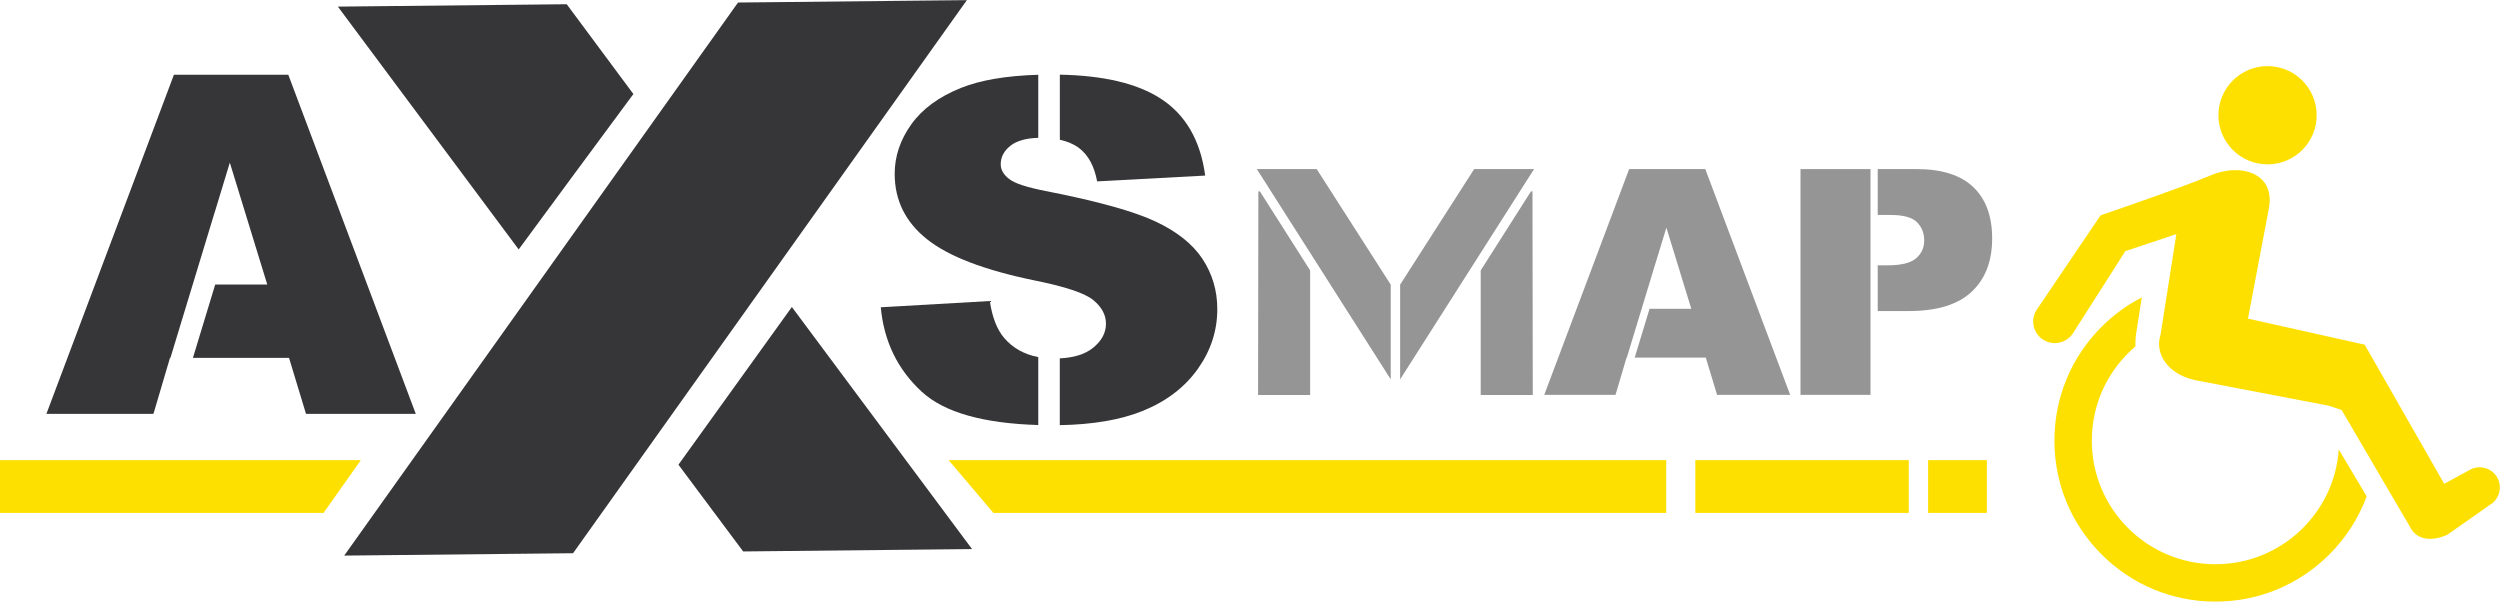
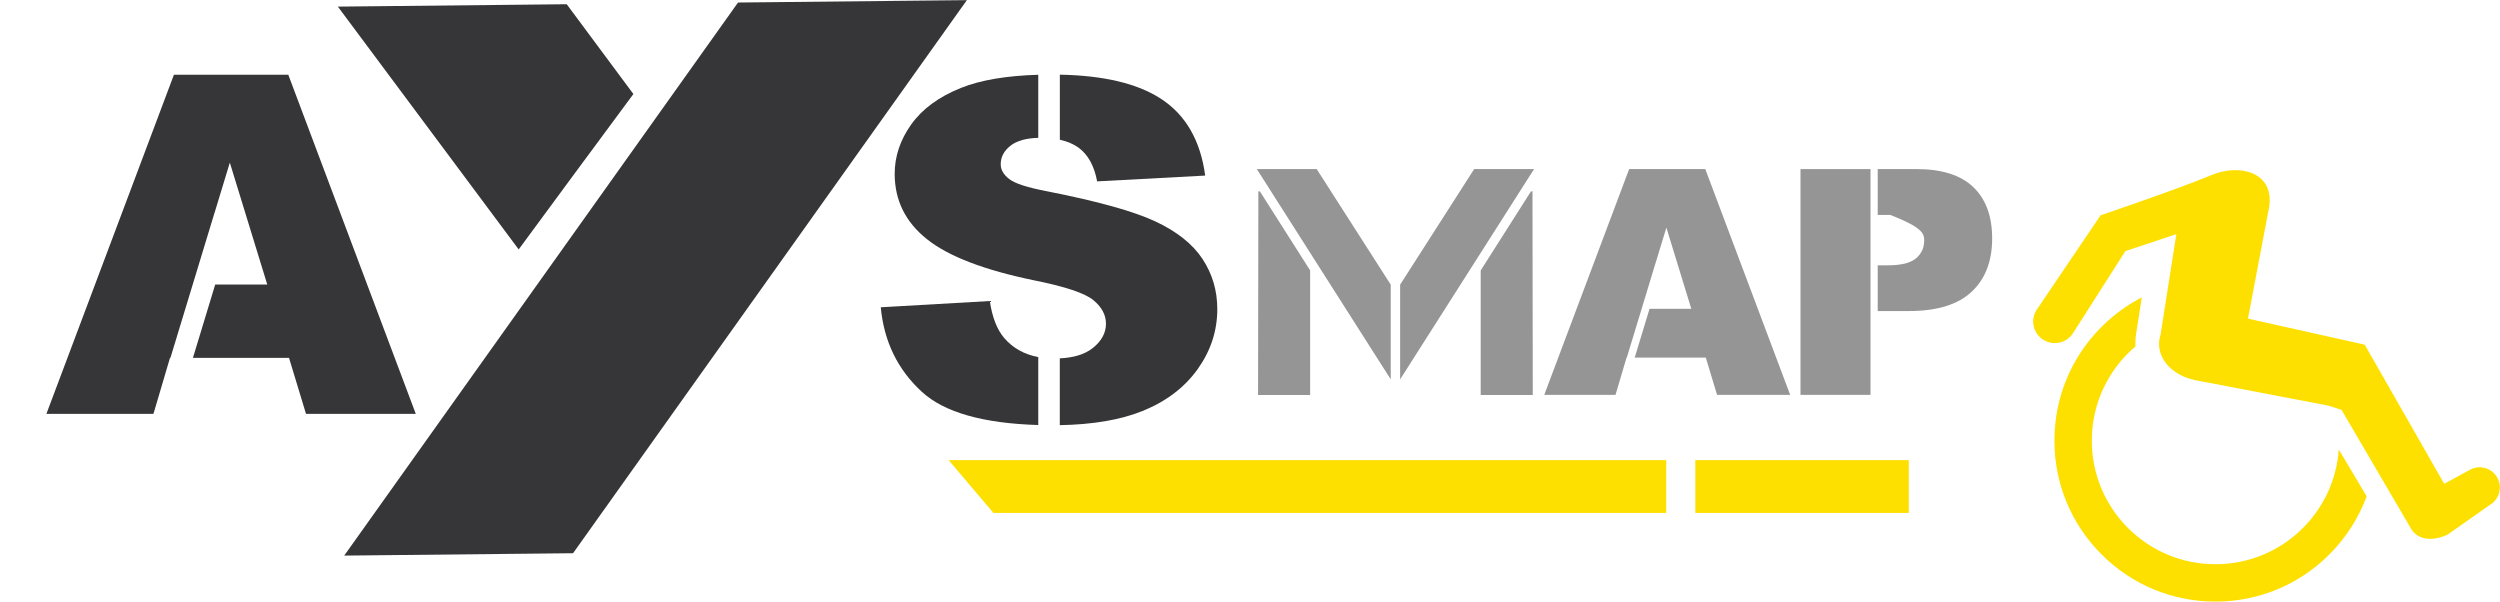
<svg xmlns="http://www.w3.org/2000/svg" xmlns:xlink="http://www.w3.org/1999/xlink" width="561" height="135" viewBox="0 0 561 135" version="1.1">
  <title>icon</title>
  <desc>Created using Figma</desc>
  <g id="Canvas" transform="translate(-691 -58)">
    <g id="icon">
      <g id="g20">
        <g id="path22">
          <use xlink:href="#path0_fill" transform="matrix(1.333 0 0 -1.333 1188.81 94.881)" fill="#FEE000" />
        </g>
      </g>
      <g id="g24">
        <g id="path26">
          <use xlink:href="#path1_fill" transform="matrix(1.333 0 0 -1.333 1152.01 193)" fill="#FEE000" />
        </g>
      </g>
      <g id="g28">
        <g id="path30">
          <use xlink:href="#path2_fill" transform="matrix(1.333 0 0 -1.333 1147.25 178.921)" fill="#FEE000" />
        </g>
      </g>
      <g id="g32">
        <g id="path34">
          <use xlink:href="#path3_fill" transform="matrix(1.333 0 0 -1.333 691 173.1)" fill="#FEE000" />
        </g>
      </g>
      <g id="g36">
        <g id="path38">
          <use xlink:href="#path4_fill" transform="matrix(1.333 0 0 -1.333 903.873 173.1)" fill="#FEE000" />
        </g>
      </g>
      <g id="path40">
        <use xlink:href="#path5_fill" transform="matrix(1.333 0 0 -1.333 1071.43 173.101)" fill="#FEE000" />
      </g>
      <g id="path42">
        <use xlink:href="#path6_fill" transform="matrix(1.333 0 0 -1.333 1123.67 173.101)" fill="#FEE000" />
      </g>
      <g id="path44">
        <use xlink:href="#path7_fill" transform="matrix(1.333 0 0 -1.333 1095.03 146.608)" fill="#969596" />
      </g>
      <g id="g46">
        <g id="path48">
          <use xlink:href="#path8_fill" transform="matrix(1.333 0 0 -1.333 1112.36 127.801)" fill="#969596" />
        </g>
      </g>
      <g id="g50">
        <g id="path52">
          <use xlink:href="#path9_fill" transform="matrix(1.333 0 0 -1.333 1037.53 146.608)" fill="#969596" />
        </g>
      </g>
      <g id="g54">
        <g id="path56">
          <use xlink:href="#path10_fill" transform="matrix(1.333 0 0 -1.333 1023.27 146.632)" fill="#969596" />
        </g>
      </g>
      <g id="g58">
        <g id="path60">
          <use xlink:href="#path11_fill" transform="matrix(1.333 0 0 -1.333 1005.19 143.128)" fill="#969596" />
        </g>
      </g>
      <g id="g62">
        <g id="path64">
          <use xlink:href="#path12_fill" transform="matrix(1.333 0 0 -1.333 973.308 146.632)" fill="#969596" />
        </g>
      </g>
      <g id="g66">
        <g id="path68">
          <use xlink:href="#path13_fill" transform="matrix(1.333 0 0 -1.333 973.031 143.128)" fill="#969596" />
        </g>
      </g>
      <g id="g70">
        <g id="path72">
          <use xlink:href="#path14_fill" transform="matrix(1.333 0 0 -1.333 766.816 113.973)" fill="#363537" />
        </g>
      </g>
      <g id="g74">
        <g id="path76">
          <use xlink:href="#path15_fill" transform="matrix(1.333 0 0 -1.333 843.243 181.746)" fill="#363537" />
        </g>
      </g>
      <g id="g78">
        <g id="path80">
          <use xlink:href="#path16_fill" transform="matrix(1.333 0 0 -1.333 860.871 124.189)" fill="#444444" />
        </g>
      </g>
      <g id="g82">
        <g id="path84">
          <use xlink:href="#path17_fill" transform="matrix(1.333 0 0 -1.333 768.241 182.675)" fill="#363537" />
        </g>
      </g>
      <g id="g86">
        <g id="path88">
          <use xlink:href="#path18_fill" transform="matrix(1.333 0 0 -1.333 701.412 150.871)" fill="#363537" />
        </g>
      </g>
      <g id="g90">
        <g id="path92">
          <use xlink:href="#path19_fill" transform="matrix(1.333 0 0 -1.333 888.645 153.377)" fill="#363537" />
        </g>
      </g>
      <g id="g94">
        <g id="path96">
          <use xlink:href="#path20_fill" transform="matrix(1.333 0 0 -1.333 928.827 98.699)" fill="#363537" />
        </g>
      </g>
      <g id="g98">
        <g id="path100">
          <use xlink:href="#path21_fill" transform="matrix(1.333 0 0 -1.333 891.767 153.404)" fill="#363537" />
        </g>
      </g>
    </g>
  </g>
  <defs>
-     <path id="path0_fill" d="M 16.544 8.322C 16.576 3.756 12.897 0.03 8.327 0C 3.759 -0.03 0.032 3.648 0 8.216C -0.028 12.781 3.653 16.508 8.22 16.537C 12.79 16.566 16.517 12.888 16.544 8.322Z" />
    <path id="path1_fill" d="M 47.872 25.608C 47.105 14.812 38.108 6.29 27.114 6.29C 15.616 6.29 6.295 15.607 6.295 27.1C 6.295 33.458 9.152 39.146 13.646 42.964C 13.612 43.719 13.656 44.497 13.786 45.296L 14.713 51.214C 12.248 49.942 9.961 48.282 7.942 46.262C 2.82 41.144 -1.12837e-06 34.339 -1.12837e-06 27.1C -1.12837e-06 19.86 2.82 13.055 7.942 7.938C 13.063 2.819 19.871 1.75014e-07 27.114 1.75014e-07C 34.354 1.75014e-07 41.164 2.819 46.284 7.938C 49.106 10.759 51.227 14.091 52.565 17.723L 47.872 25.608Z" />
    <path id="path2_fill" d="M 76.92 5.747C 78.527 6.72 79.039 8.807 78.067 10.413C 77.095 12.02 75.003 12.532 73.398 11.56L 69.19 9.272L 55.808 32.69L 36.155 37.075L 39.708 55.802C 40.67 61.669 34.85 63.311 29.852 61.184C 24.853 59.06 11.347 54.473 11.347 54.473L 0.55 38.515C -0.491 36.843 -0.008 34.656 1.612 33.57C 1.648 33.546 1.681 33.526 1.718 33.502C 3.424 32.443 5.669 32.964 6.733 34.67L 15.51 48.434L 24.098 51.3L 21.443 34.39C 20.334 31.037 22.876 27.309 28.108 26.556L 49.721 22.424L 51.909 21.708L 63.346 2.162C 64.515 -0.342 67.253 -0.451 69.757 0.72L 76.92 5.747Z" />
-     <path id="path3_fill" d="M 54.465 0L 1.90656e-06 0L 1.90656e-06 8.886L 60.746 8.886L 54.465 0Z" />
    <path id="path4_fill" d="M 120.801 0L 7.538 0L -2.1011e-06 8.886L 120.801 8.886L 120.801 0Z" />
    <path id="path5_fill" d="M 35.933 6.53385e-06L 6.84804e-06 6.53385e-06L 6.84804e-06 8.886L 35.933 8.886L 35.933 6.53385e-06Z" />
-     <path id="path6_fill" d="M 9.889 6.53385e-06L 0 6.53385e-06L 0 8.886L 9.889 8.886L 9.889 6.53385e-06Z" />
    <path id="path7_fill" d="M 11.785 38.008L -7.78187e-06 38.008L -7.78187e-06 1.08898e-05L 11.785 1.08898e-05L 11.785 38.008Z" />
-     <path id="path8_fill" d="M 16.09 20.869C 13.97 22.891 10.785 23.903 6.53 23.903L 1.4591e-07 23.903L 1.4591e-07 16.176L 2.145 16.176C 4.343 16.176 5.838 15.761 6.635 14.931C 7.431 14.101 7.826 13.091 7.826 11.899C 7.826 10.672 7.371 9.665 6.451 8.878C 5.537 8.093 3.947 7.699 1.679 7.699L 1.4591e-07 7.699L 1.4591e-07 0L 5.234 0C 9.97 0 13.494 1.079 15.803 3.24C 18.114 5.4 19.265 8.398 19.265 12.236C 19.265 15.968 18.203 18.846 16.09 20.869Z" />
+     <path id="path8_fill" d="M 16.09 20.869C 13.97 22.891 10.785 23.903 6.53 23.903L 1.4591e-07 23.903L 1.4591e-07 16.176L 2.145 16.176C 7.431 14.101 7.826 13.091 7.826 11.899C 7.826 10.672 7.371 9.665 6.451 8.878C 5.537 8.093 3.947 7.699 1.679 7.699L 1.4591e-07 7.699L 1.4591e-07 0L 5.234 0C 9.97 0 13.494 1.079 15.803 3.24C 18.114 5.4 19.265 8.398 19.265 12.236C 19.265 15.968 18.203 18.846 16.09 20.869Z" />
    <path id="path9_fill" d="M 27.11 38.008L 14.291 38.008L -6.2255e-07 7.58394e-07L 11.994 7.58394e-07L 12.144 0.497L 13.853 6.275L 13.899 6.275L 18.847 22.553L 18.853 22.551L 20.558 28.157L 24.753 14.493L 17.726 14.493L 15.228 6.275L 27.192 6.275L 29.094 7.58394e-07L 41.399 7.58394e-07L 27.11 38.008Z" />
    <path id="path10_fill" d="M 8.454 34.265L -5.35004e-08 20.969L -5.35004e-08 1.10842e-06L 8.767 1.10842e-06L 8.716 34.265L 8.454 34.265Z" />
    <path id="path11_fill" d="M 12.462 35.398L -2.14001e-07 15.945L -2.14001e-07 1.18621e-06L 22.544 35.398L 12.462 35.398Z" />
    <path id="path12_fill" d="M 0.052 34.265L -1.4439e-09 1.10842e-06L 8.767 1.10842e-06L 8.767 20.969L 0.314 34.265L 0.052 34.265Z" />
    <path id="path13_fill" d="M 0 35.398L 22.542 1.18621e-06L 22.542 15.945L 10.081 35.398L 0 35.398Z" />
    <path id="path14_fill" d="M 38.836 11.398L 39.36 12.111L 49.75 26.162L 38.526 41.278L 1.16728e-06 40.877L 30.44 -3.11136e-07L 38.836 11.398Z" />
-     <path id="path15_fill" d="M 19.092 41.153L 2.9182e-08 14.604L 10.897 2.33352e-07L 49.423 0.401L 19.092 41.153Z" />
    <path id="path16_fill" d="M 0 0L 0.663 0.929L 0 0Z" />
    <path id="path17_fill" d="M 70.475 45.268L 104.82 93.506L 66.296 93.105L -1.94547e-06 1.16676e-07L 38.524 0.399L 69.029 43.241" />
    <path id="path18_fill" d="M 40.72 57.092L 21.469 57.092L 3.50184e-07 2.72244e-07L 18.015 2.72244e-07L 18.242 0.746L 20.805 9.426L 20.878 9.426L 28.31 33.876L 28.317 33.874L 30.879 42.294L 37.182 21.77L 28.417 21.77L 24.667 9.426L 40.843 9.426L 43.703 2.72244e-07L 62.183 2.72244e-07L 40.72 57.092Z" />
    <path id="path19_fill" d="M 26.512 11.435C 24.148 11.89 22.236 12.956 20.786 14.644C 19.566 16.07 18.756 18.149 18.357 20.875L -7.97642e-07 19.823C 0.538 14.059 2.852 9.308 6.942 5.568C 10.701 2.13 17.231 0.278 26.512 5.44488e-07L 26.512 11.435Z" />
    <path id="path20_fill" d="M 0 7.012C 1.262 6.726 2.355 6.273 3.235 5.607C 4.782 4.439 5.797 2.57 6.281 1.84737e-07L 24.468 0.974C 23.675 6.893 21.18 11.209 16.994 13.922C 13.034 16.49 7.354 17.825 0 17.963L 0 7.012Z" />
    <path id="path21_fill" d="M 51.816 27.982C 50.154 30.5 47.498 32.61 43.85 34.311C 40.204 36.011 34.162 37.693 25.727 39.354C 22.319 40.002 20.163 40.703 19.253 41.457C 18.316 42.184 17.849 43.002 17.849 43.911C 17.849 45.156 18.416 46.214 19.551 47.084C 20.606 47.892 22.159 48.308 24.17 48.367L 24.17 58.986C 18.779 58.823 14.451 58.089 11.183 56.781C 7.447 55.289 4.652 53.237 2.79 50.629C 0.931 48.02 1.47856e-06 45.248 1.47856e-06 42.314C 1.47856e-06 37.849 1.817 34.173 5.453 31.293C 9.059 28.41 15.093 26.1 23.554 24.36C 28.724 23.322 32.017 22.218 33.438 21.051C 34.857 19.882 35.568 18.558 35.568 17.078C 35.568 15.52 34.82 14.15 33.331 12.968C 31.998 11.913 30.134 11.356 27.795 11.244L 27.795 -9.33408e-07C 33.336 0.096 37.978 0.882 41.7 2.376C 45.676 3.974 48.771 6.317 50.986 9.406C 53.2 12.494 54.309 15.871 54.309 19.532C 54.309 22.648 53.478 25.464 51.816 27.982Z" />
  </defs>
</svg>